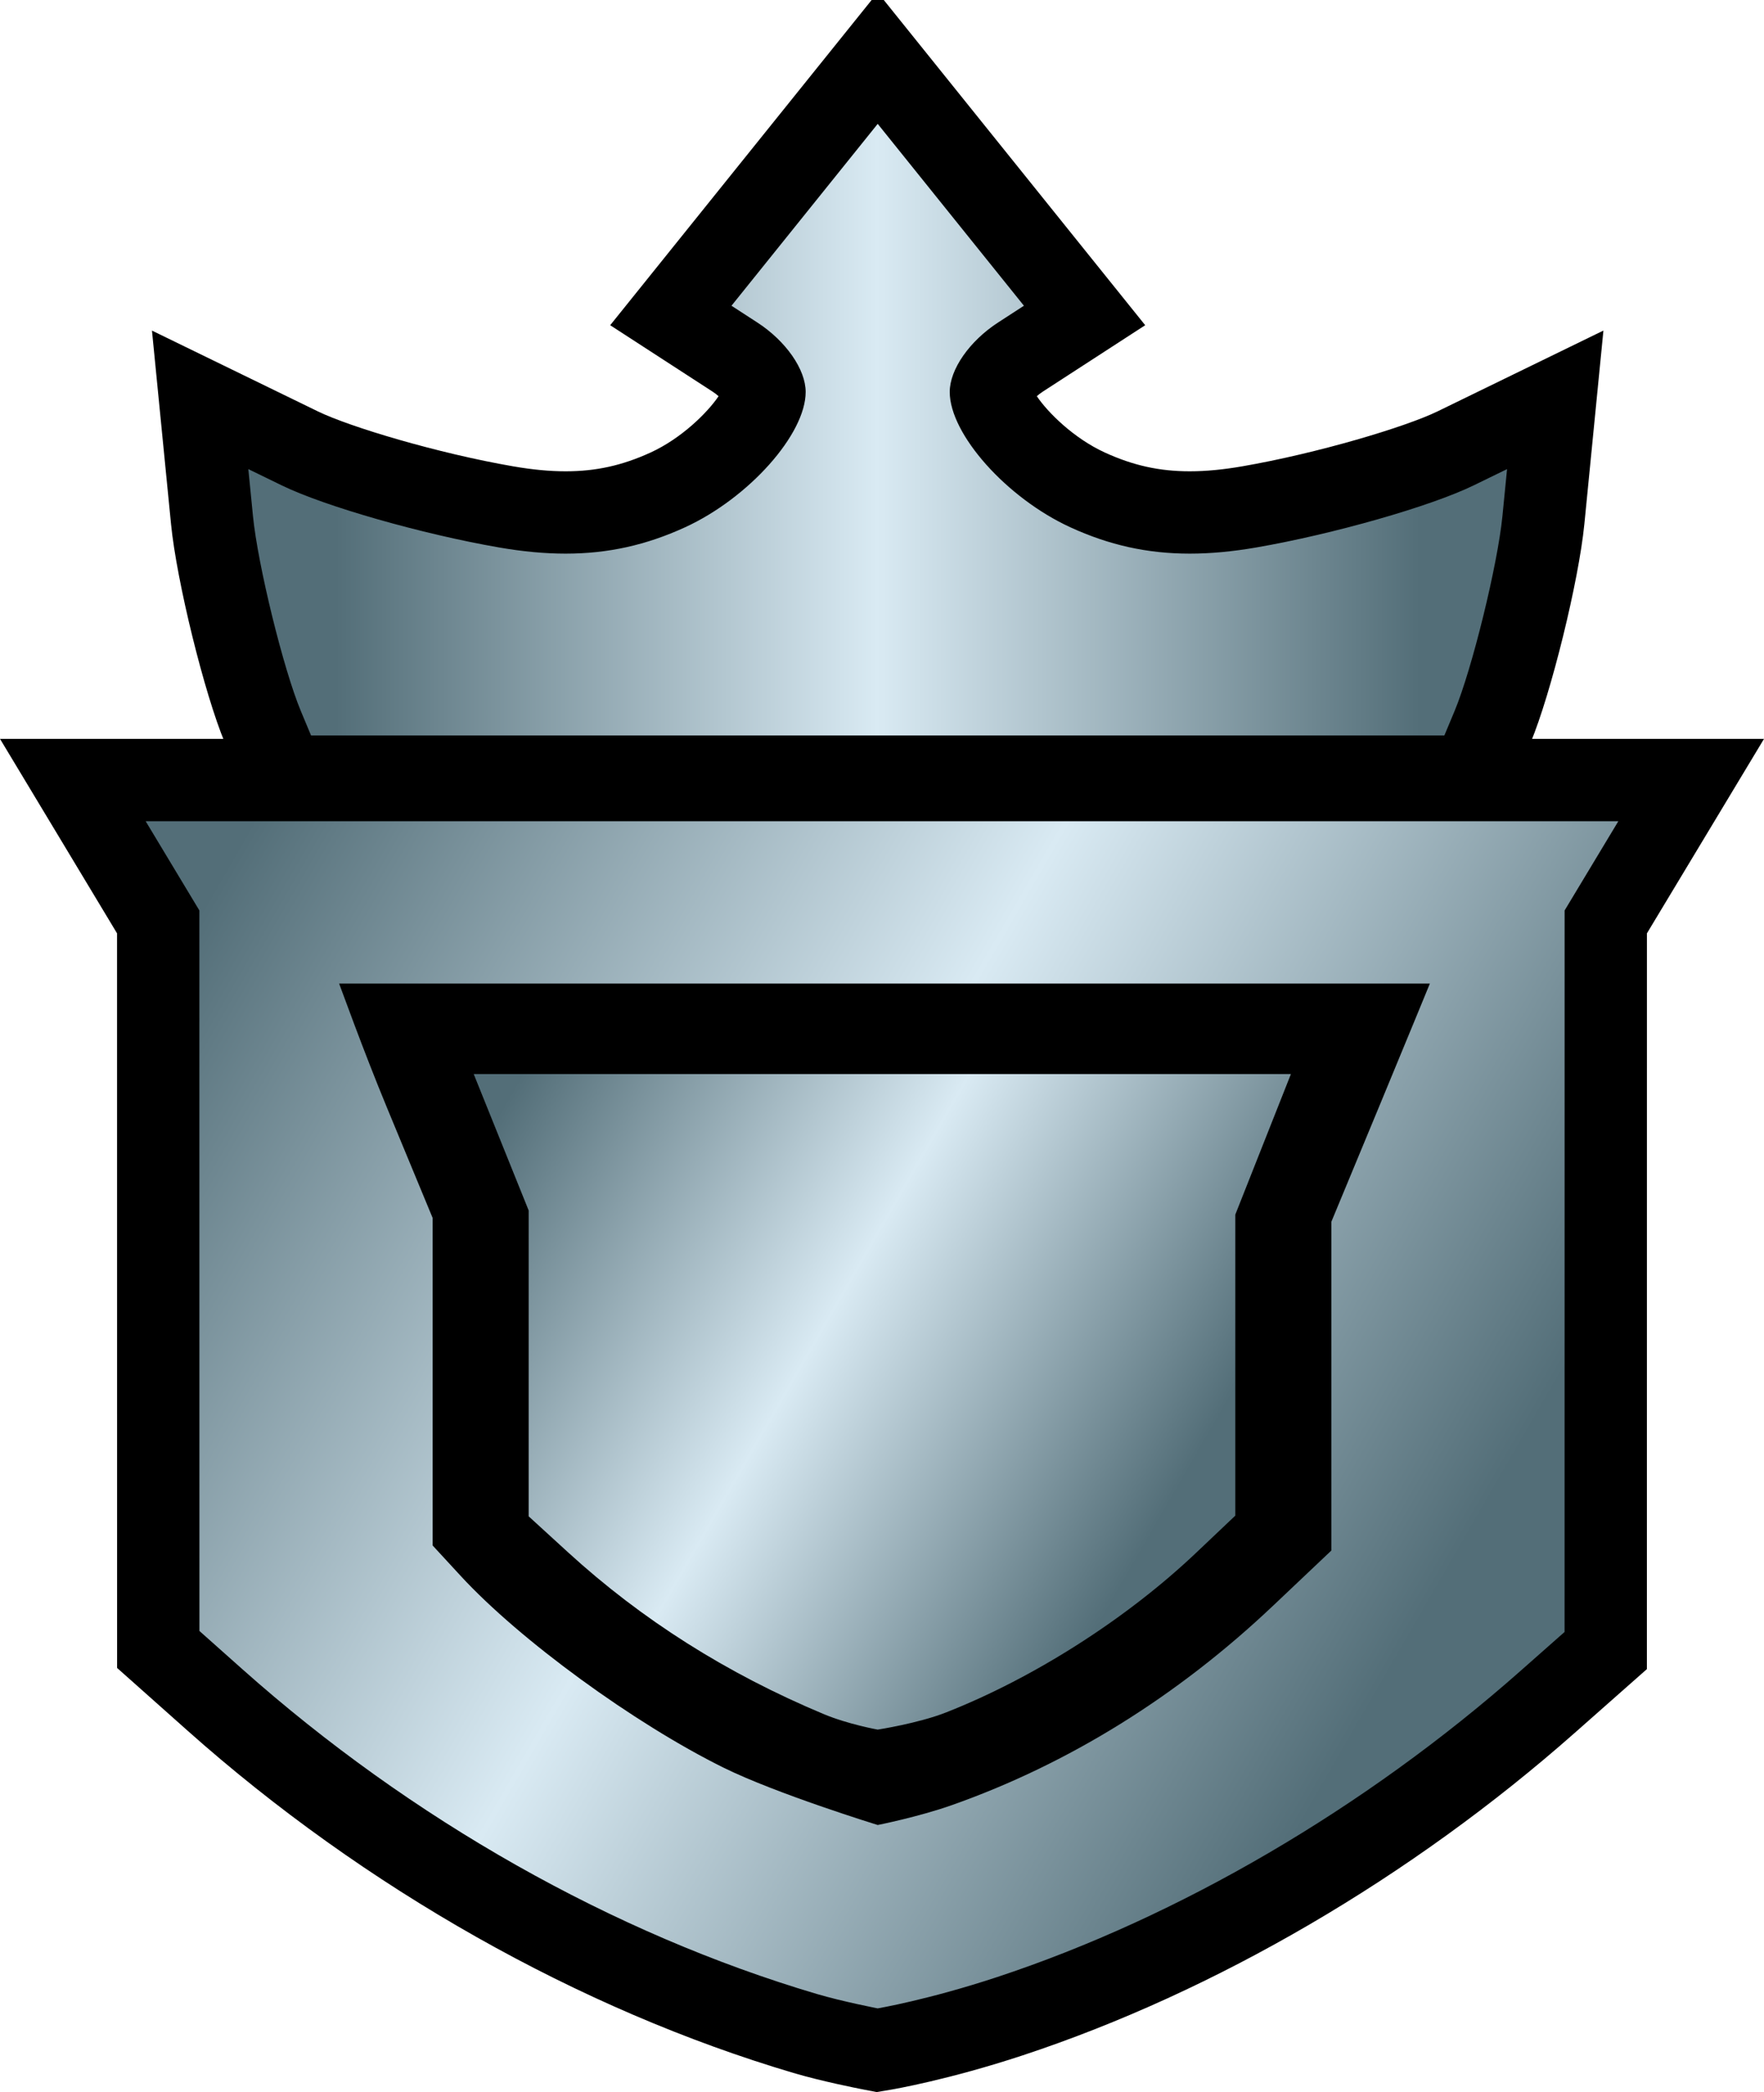
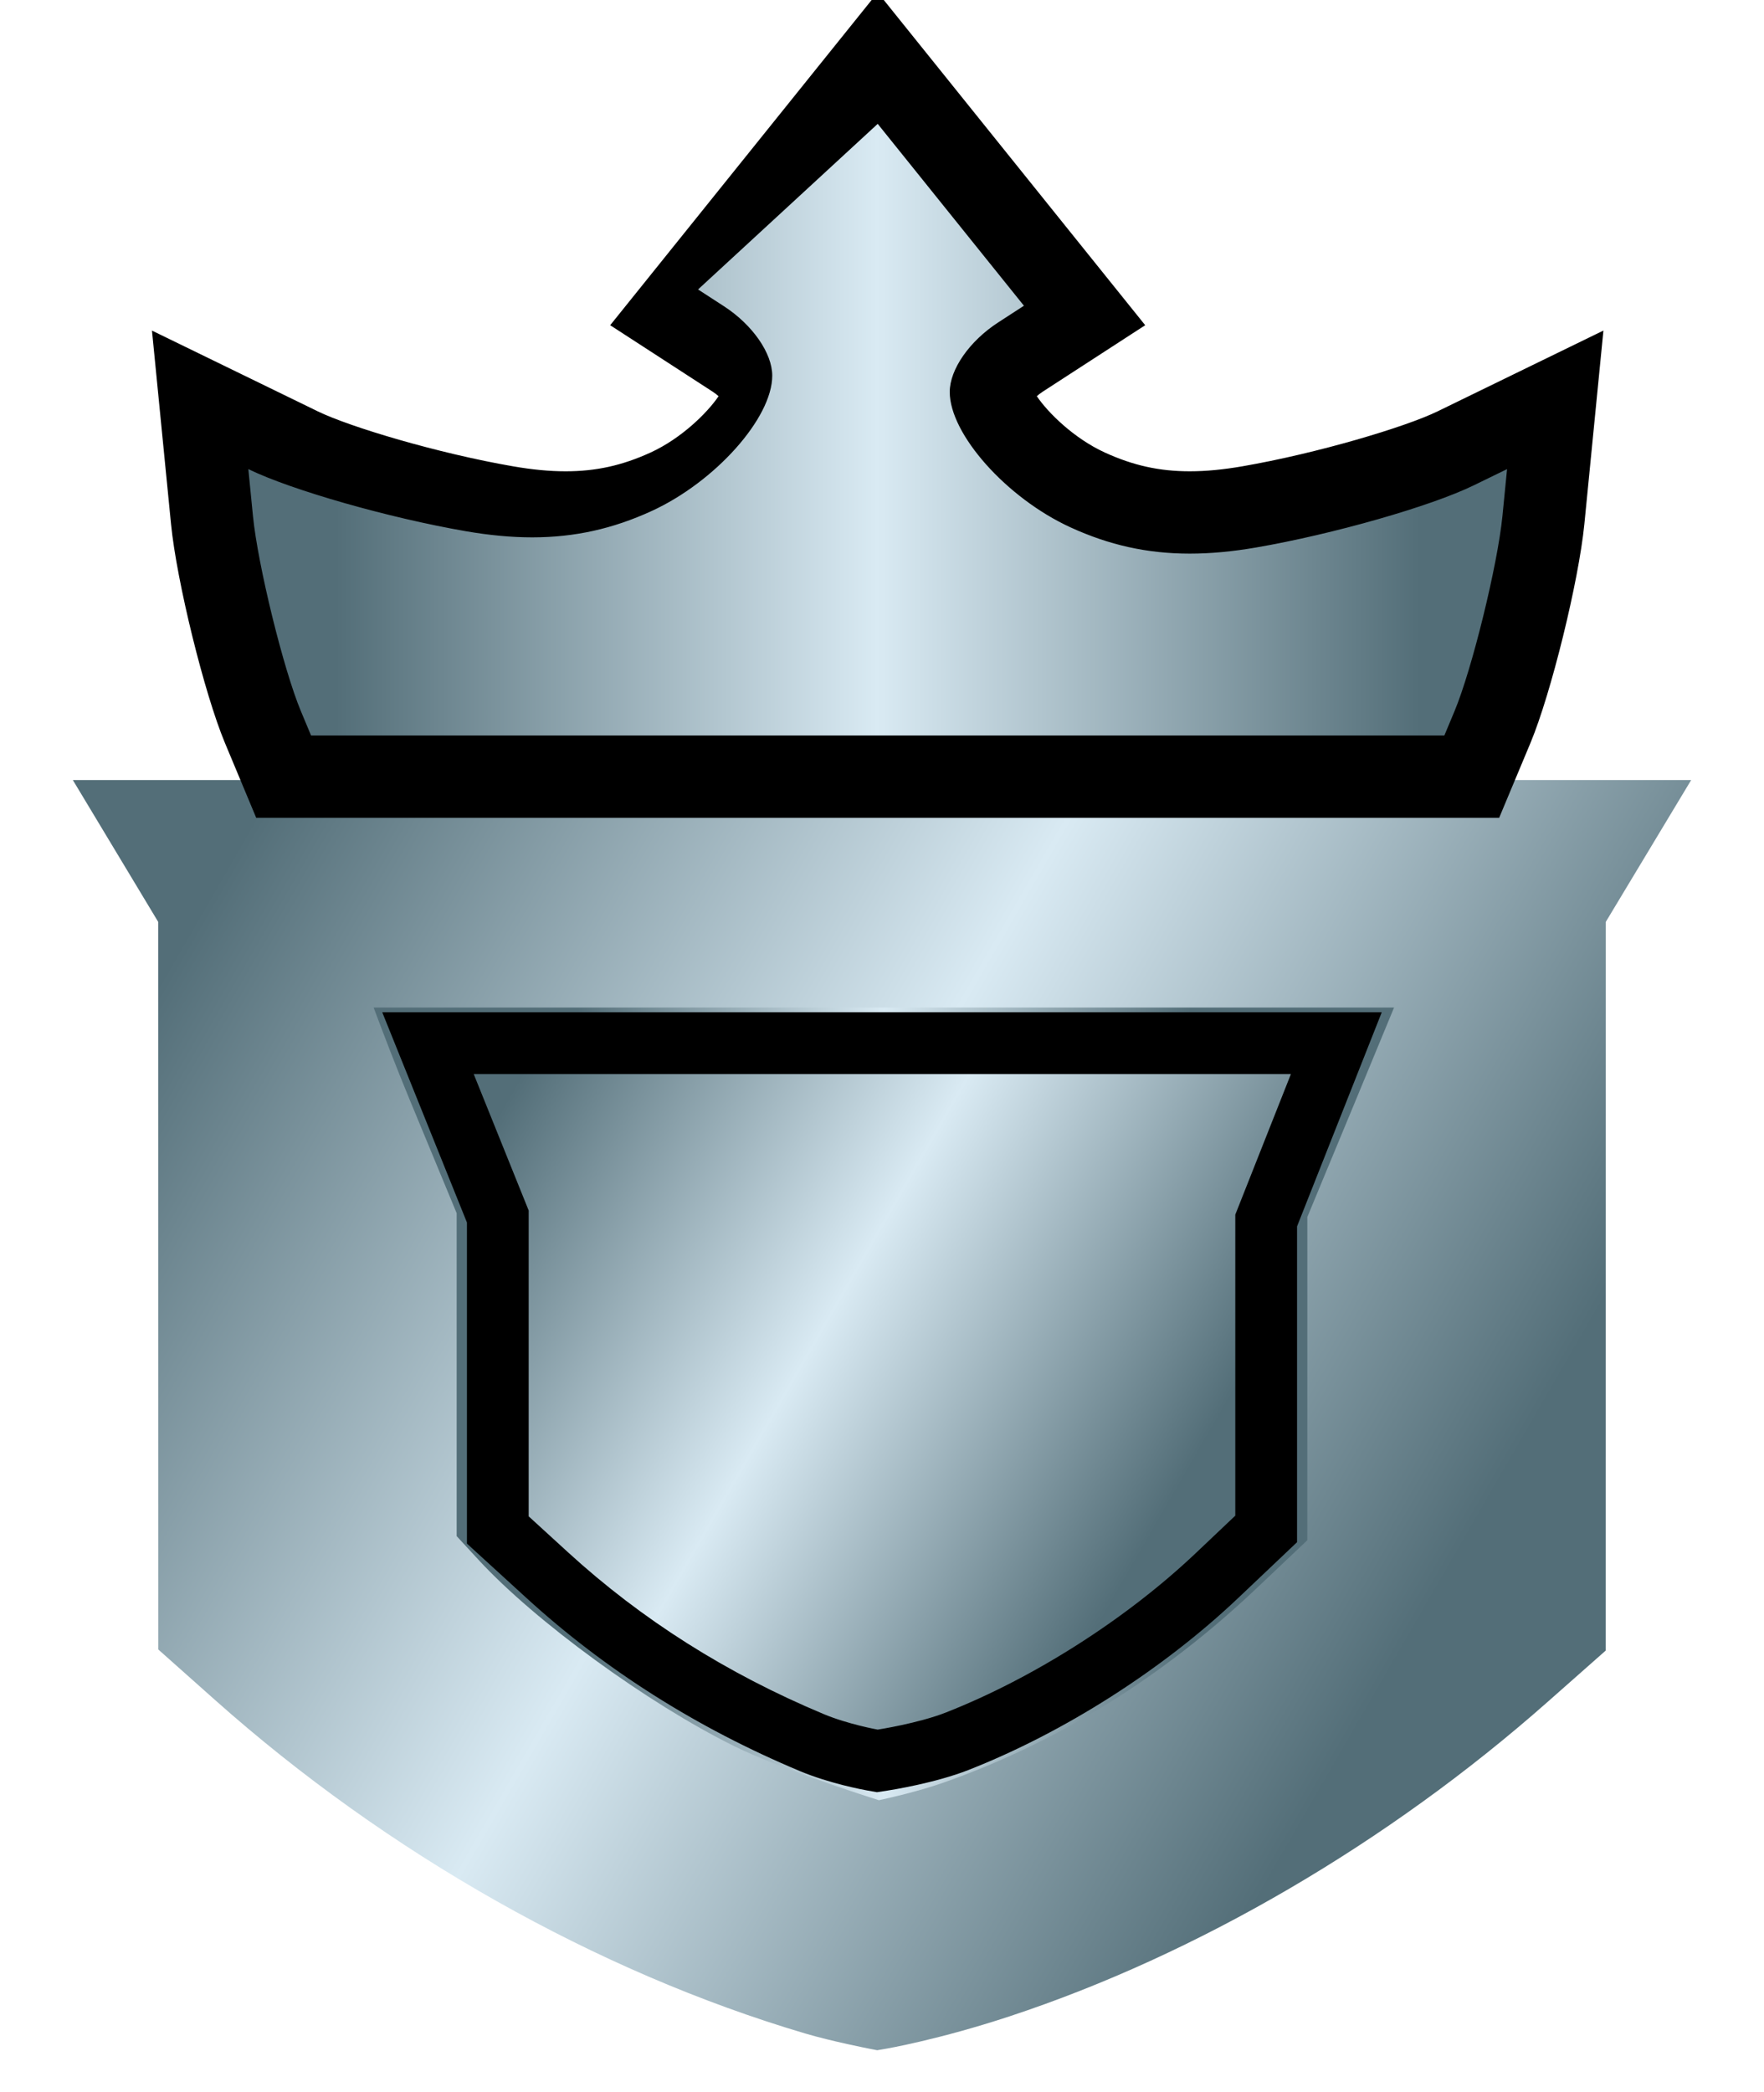
<svg xmlns="http://www.w3.org/2000/svg" version="1.1" x="0px" y="0px" width="257.134px" height="304.869px" viewBox="299.067 -5.174 257.134 304.869">
  <g id="g5">
    <linearGradient id="SVGID_1_" gradientUnits="userSpaceOnUse" x1="311.521" y1="105.319" x2="534.035" y2="233.788">
      <stop offset="0.1" style="stop-color:#536e78" id="stop8" />
      <stop offset="0.5" style="stop-color:#d9eaf3" id="stop10" />
      <stop offset="0.9" style="stop-color:#536e78" id="stop12" />
    </linearGradient>
    <path fill="url(#SVGID_1_)" d="M425.862,293.389c-0.224-0.044-5.523-1.079-9.432-2.234c-30.347-8.98-60.901-26.244-86.035-48.611   l-8.261-7.351l-0.008-106.025L309.685,108.5h235.899l-12.445,20.667l-0.006,106.184l-8.482,7.493   c-23.222,20.516-51.057,36.78-78.375,45.797c-10.344,3.415-17.948,4.721-18.267,4.774l-1.076,0.182L425.862,293.389z" />
-     <path d="M534.967,114.5l-3.914,6.5l-3.914,6.5l-0.002,52.572l-0.004,52.572l-6.455,5.702   c-22.586,19.954-49.768,35.845-76.283,44.597c-10.031,3.312-17.387,4.556-17.387,4.556s-5.197-1.011-8.875-2.099   c-29.657-8.776-59.145-25.444-83.749-47.34l-6.249-5.561l-0.004-52.5l-0.004-52.5l-3.914-6.5l-3.913-6.5H534.967 M556.2,102.5   h-21.233H320.3h-21.23l10.95,18.189l3.912,6.5l2.195,3.646l0.004,49.167l0.004,52.5v5.385l4.023,3.579l6.248,5.561   c25.78,22.941,57.146,40.656,88.321,49.882c4.11,1.216,9.399,2.257,9.989,2.371l2.142,0.416l2.15-0.363   c0.337-0.057,8.376-1.437,19.147-4.992c28.072-9.267,56.649-25.957,80.467-46.999l6.454-5.702l4.056-3.582v-5.41l0.004-52.572   l0.002-49.239l2.194-3.644l3.914-6.5L556.2,102.5L556.2,102.5z" />
  </g>
  <g>
    <linearGradient id="SVGID_2_" gradientUnits="userSpaceOnUse" x1="353.53" y1="199.408" x2="502.274" y2="199.408">
      <stop offset="0.2" style="stop-color:#536e78" id="stop21" />
      <stop offset="0.5" style="stop-color:#d9eaf3" id="stop23" />
      <stop offset="0.8" style="stop-color:#536e78" id="stop25" />
    </linearGradient>
    <path fill="url(#SVGID_2_)" d="M427.184,257.163c-3.224-1.02-14.766-4.753-21.102-7.883c-12.606-6.229-28.982-18.163-37.282-27.168   l-3.167-3.435v-47.057l-6.856-16.553c-2.046-4.938-3.946-9.93-5.246-13.415h148.744c-1.379,3.348-3.33,8.075-5.375,13.006   l-7.267,17.52v47.098l-7.402,7.007c-13.654,12.926-28.994,22.447-45.592,28.302C433.136,255.82,428.952,256.781,427.184,257.163z" />
-     <path d="M497.045,145.153c-1.034,2.504-2.192,5.306-3.378,8.165l-7,16.876l-0.534,1.287v1.395v23.953v20.94l-6.309,5.972   c-13.296,12.586-28.218,21.854-44.351,27.543c-2.827,0.998-6.158,1.813-8.126,2.259c-4.014-1.286-14.075-4.614-19.715-7.4   c-12.279-6.068-28.206-17.665-36.26-26.403l-2.24-2.429v-21.129v-23.864v-1.393l-0.533-1.286l-6.59-15.91   c-1.222-2.949-2.393-5.921-3.413-8.575H497.045 M507.498,138.153c0,0-146.998,0-159,0c0.284,0.688,3.42,9.506,7.045,18.255   l6.59,15.909v23.864v23.863l4.094,4.439c8.605,9.337,25.285,21.5,38.305,27.934c7.721,3.814,22.477,8.358,22.477,8.358   s5.939-1.178,10.795-2.891c16.986-5.991,32.883-15.854,46.834-29.061l8.496-8.043v-23.953v-23.953l7-16.876   C503.982,146.718,507.498,138.153,507.498,138.153L507.498,138.153z" />
  </g>
  <g>
    <linearGradient id="SVGID_3_" gradientUnits="userSpaceOnUse" x1="362.643" y1="144.777" x2="484.932" y2="215.38">
      <stop offset="0.1" style="stop-color:#536e78" id="stop34" />
      <stop offset="0.5" style="stop-color:#d9eaf3" id="stop36" />
      <stop offset="0.9" style="stop-color:#536e78" id="stop38" />
    </linearGradient>
    <path fill="url(#SVGID_3_)" d="M426.216,251.305c-0.196-0.035-4.85-0.878-8.82-2.539c-14.521-6.076-27.498-14.29-38.573-24.413   l-7.189-6.57v-45.677l-10.181-25.266h132.41l-10.229,25.849v44.941l-7.154,6.782c-10.458,9.913-24.614,18.942-37.869,24.153   c-4.459,1.753-10.656,2.717-10.918,2.758l-0.739,0.113L426.216,251.305z" />
    <path d="M487.242,151.34l-8.109,20.49v43.865l-5.75,5.451c-10.104,9.577-23.621,18.199-36.42,23.23   c-4.043,1.59-9.955,2.498-9.955,2.498s-4.316-0.771-7.875-2.261c-14.123-5.91-26.52-13.753-37.274-23.583l-5.726-5.232v-44.566   l-8.016-19.893H487.242 M500.483,142.34h-13.241H368.117h-13.33l4.982,12.363l7.363,18.274v42.821v3.968l2.929,2.676l5.726,5.232   c11.457,10.473,24.872,18.965,39.871,25.242c4.348,1.819,9.225,2.721,9.766,2.817l1.473,0.264l1.478-0.228   c0.707-0.108,7.045-1.115,11.883-3.018c13.969-5.491,28.3-14.631,39.317-25.074l5.751-5.452l2.808-2.662v-3.869v-42.149   l7.478-18.895L500.483,142.34L500.483,142.34z" />
  </g>
  <g>
    <linearGradient id="SVGID_4_" gradientUnits="userSpaceOnUse" x1="328.244" y1="55.65" x2="525.771" y2="55.65">
      <stop offset="0.1" style="stop-color:#536e78" id="stop47" />
      <stop offset="0.5" style="stop-color:#d9eaf3" id="stop49" />
      <stop offset="0.9" style="stop-color:#536e78" id="stop51" />
    </linearGradient>
    <path fill="url(#SVGID_4_)" d="M340.41,108l-3.019-7.226c-2.774-6.64-6.659-22.425-7.421-30.161l-1.727-17.519l14.521,7.07   c5.75,2.8,19.529,6.707,30.091,8.531c3.15,0.544,5.984,0.809,8.666,0.809c5.262,0,9.991-1.043,14.884-3.283   c8.287-3.794,14.103-11.53,14.103-14.277c-0.036-0.691-1.327-3.152-4.308-5.085l-9.348-6.061L427.008,3.3l30.155,37.499   l-9.348,6.061c-2.979,1.933-4.271,4.395-4.308,5.095c0,2.737,5.816,10.473,14.104,14.267c4.892,2.24,9.62,3.283,14.883,3.283   c2.682,0,5.516-0.265,8.665-0.809c10.561-1.824,24.341-5.731,30.092-8.531l14.52-7.072l-1.727,17.521   c-0.762,7.732-4.645,23.517-7.418,30.16L513.604,108H340.41z" />
-     <path d="M427.008,12.875l21.314,26.505l-3.771,2.445c-4.164,2.701-7.043,6.835-7.043,10.119c0,6.165,8.307,15.476,17.607,19.733   c5.628,2.577,11.184,3.827,17.38,3.827c3.046,0,6.246-0.302,9.687-0.896c11.217-1.938,25.42-5.993,31.697-9.049l4.869-2.372   l-0.674,6.838c-0.703,7.133-4.439,22.341-6.984,28.436l-1.48,3.539h-82.602h-82.602l-1.479-3.539   c-2.547-6.095-6.283-21.303-6.986-28.436l-0.674-6.838l4.871,2.372c6.275,3.057,20.479,7.112,31.695,9.049   c3.44,0.594,6.643,0.896,9.688,0.896c6.197,0,11.751-1.25,17.381-3.827c9.299-4.257,17.605-13.568,17.605-19.733   c0-3.284-2.877-7.418-7.043-10.119l-3.771-2.445L427.008,12.875 M427.008-6.274l-9.352,11.629L396.342,31.86l-8.329,10.358   l11.152,7.231l3.771,2.445c0.334,0.217,0.628,0.445,0.877,0.666c-1.63,2.413-5.423,6.154-9.906,8.207   c-4.136,1.893-7.956,2.738-12.386,2.738c-2.335,0-4.836-0.236-7.645-0.721c-10.988-1.898-23.83-5.746-28.483-8.013l-4.873-2.373   l-19.301-9.397l2.105,21.363l0.674,6.838c0.82,8.323,4.859,24.713,7.856,31.886l1.479,3.538l3.08,7.374h7.992h82.602h82.602h7.988   l3.082-7.369l1.48-3.539c3-7.183,7.036-23.571,7.856-31.89l0.674-6.838l2.105-21.367l-19.303,9.401l-4.869,2.372   c-4.654,2.267-17.498,6.115-28.485,8.013c-2.809,0.485-5.309,0.721-7.644,0.721c-4.43,0-8.249-0.844-12.384-2.738   c-4.484-2.053-8.279-5.794-9.909-8.207c0.25-0.221,0.544-0.45,0.879-0.667l3.77-2.444l11.152-7.231l-8.329-10.358L436.359,5.354   L427.008-6.274L427.008-6.274z" />
+     <path d="M427.008,12.875l21.314,26.505l-3.771,2.445c-4.164,2.701-7.043,6.835-7.043,10.119c0,6.165,8.307,15.476,17.607,19.733   c5.628,2.577,11.184,3.827,17.38,3.827c3.046,0,6.246-0.302,9.687-0.896c11.217-1.938,25.42-5.993,31.697-9.049l4.869-2.372   l-0.674,6.838c-0.703,7.133-4.439,22.341-6.984,28.436l-1.48,3.539h-82.602h-82.602l-1.479-3.539   c-2.547-6.095-6.283-21.303-6.986-28.436l-0.674-6.838c6.275,3.057,20.479,7.112,31.695,9.049   c3.44,0.594,6.643,0.896,9.688,0.896c6.197,0,11.751-1.25,17.381-3.827c9.299-4.257,17.605-13.568,17.605-19.733   c0-3.284-2.877-7.418-7.043-10.119l-3.771-2.445L427.008,12.875 M427.008-6.274l-9.352,11.629L396.342,31.86l-8.329,10.358   l11.152,7.231l3.771,2.445c0.334,0.217,0.628,0.445,0.877,0.666c-1.63,2.413-5.423,6.154-9.906,8.207   c-4.136,1.893-7.956,2.738-12.386,2.738c-2.335,0-4.836-0.236-7.645-0.721c-10.988-1.898-23.83-5.746-28.483-8.013l-4.873-2.373   l-19.301-9.397l2.105,21.363l0.674,6.838c0.82,8.323,4.859,24.713,7.856,31.886l1.479,3.538l3.08,7.374h7.992h82.602h82.602h7.988   l3.082-7.369l1.48-3.539c3-7.183,7.036-23.571,7.856-31.89l0.674-6.838l2.105-21.367l-19.303,9.401l-4.869,2.372   c-4.654,2.267-17.498,6.115-28.485,8.013c-2.809,0.485-5.309,0.721-7.644,0.721c-4.43,0-8.249-0.844-12.384-2.738   c-4.484-2.053-8.279-5.794-9.909-8.207c0.25-0.221,0.544-0.45,0.879-0.667l3.77-2.444l11.152-7.231l-8.329-10.358L436.359,5.354   L427.008-6.274L427.008-6.274z" />
  </g>
</svg>